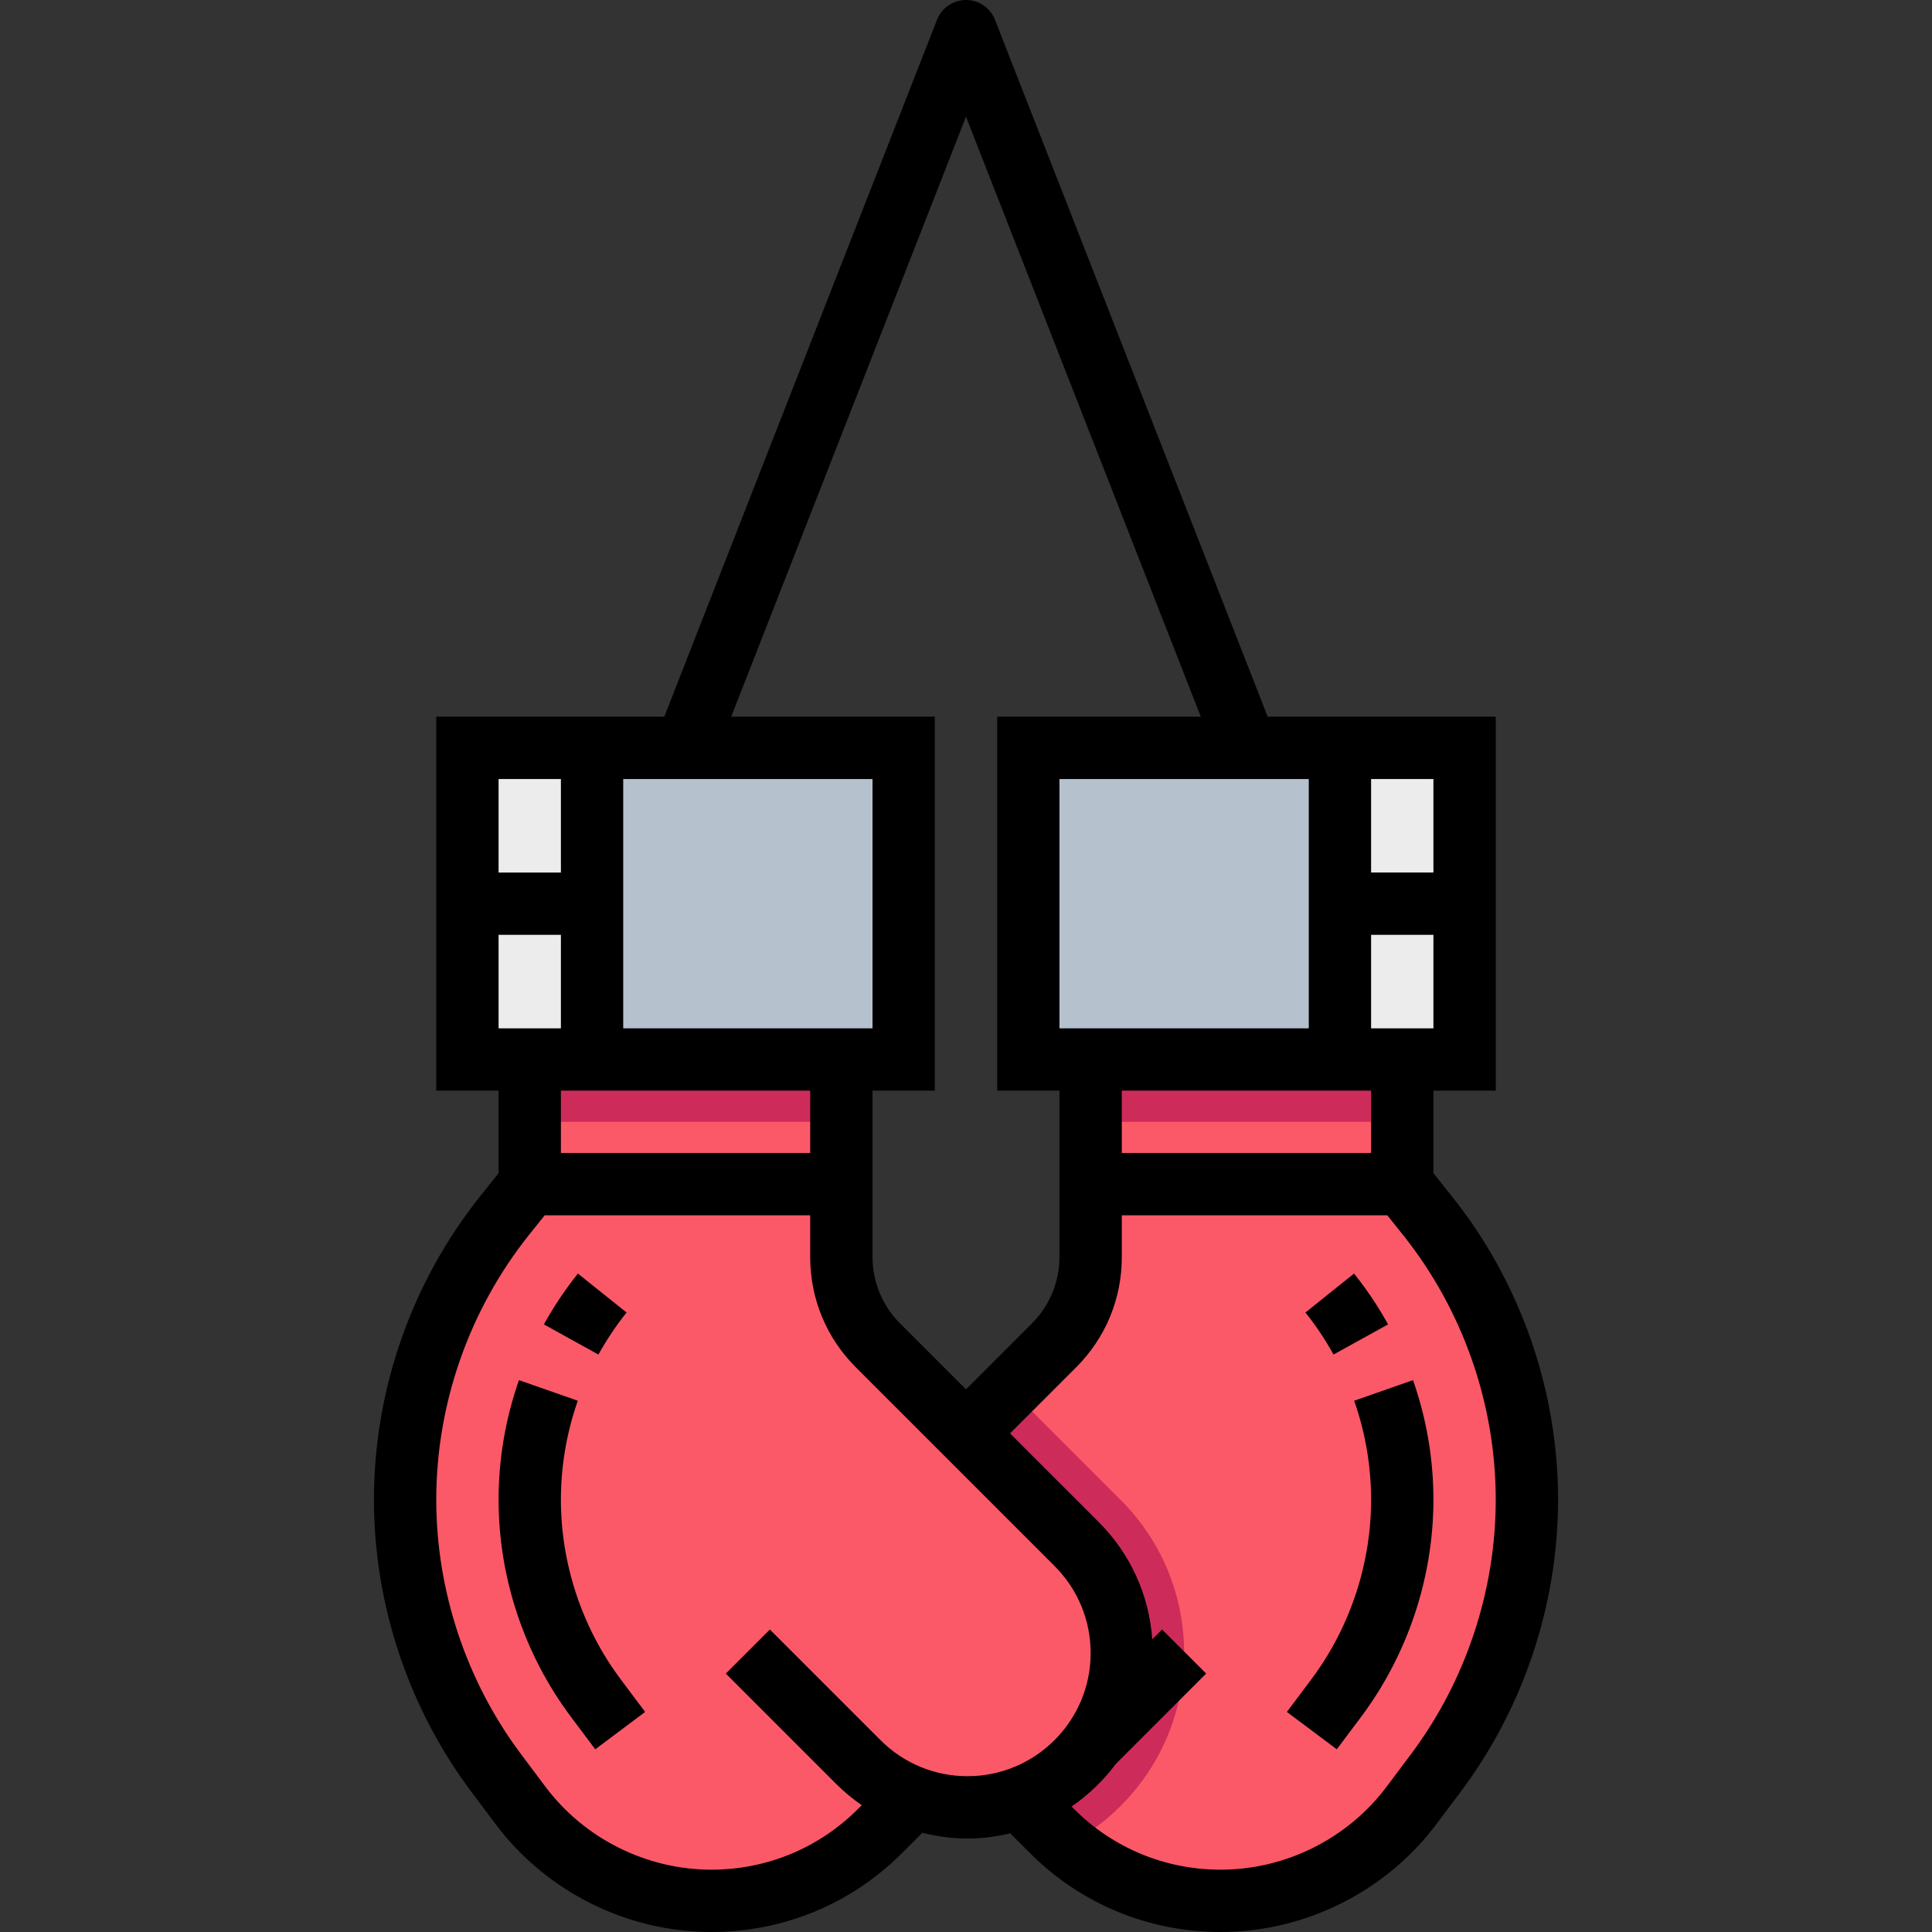
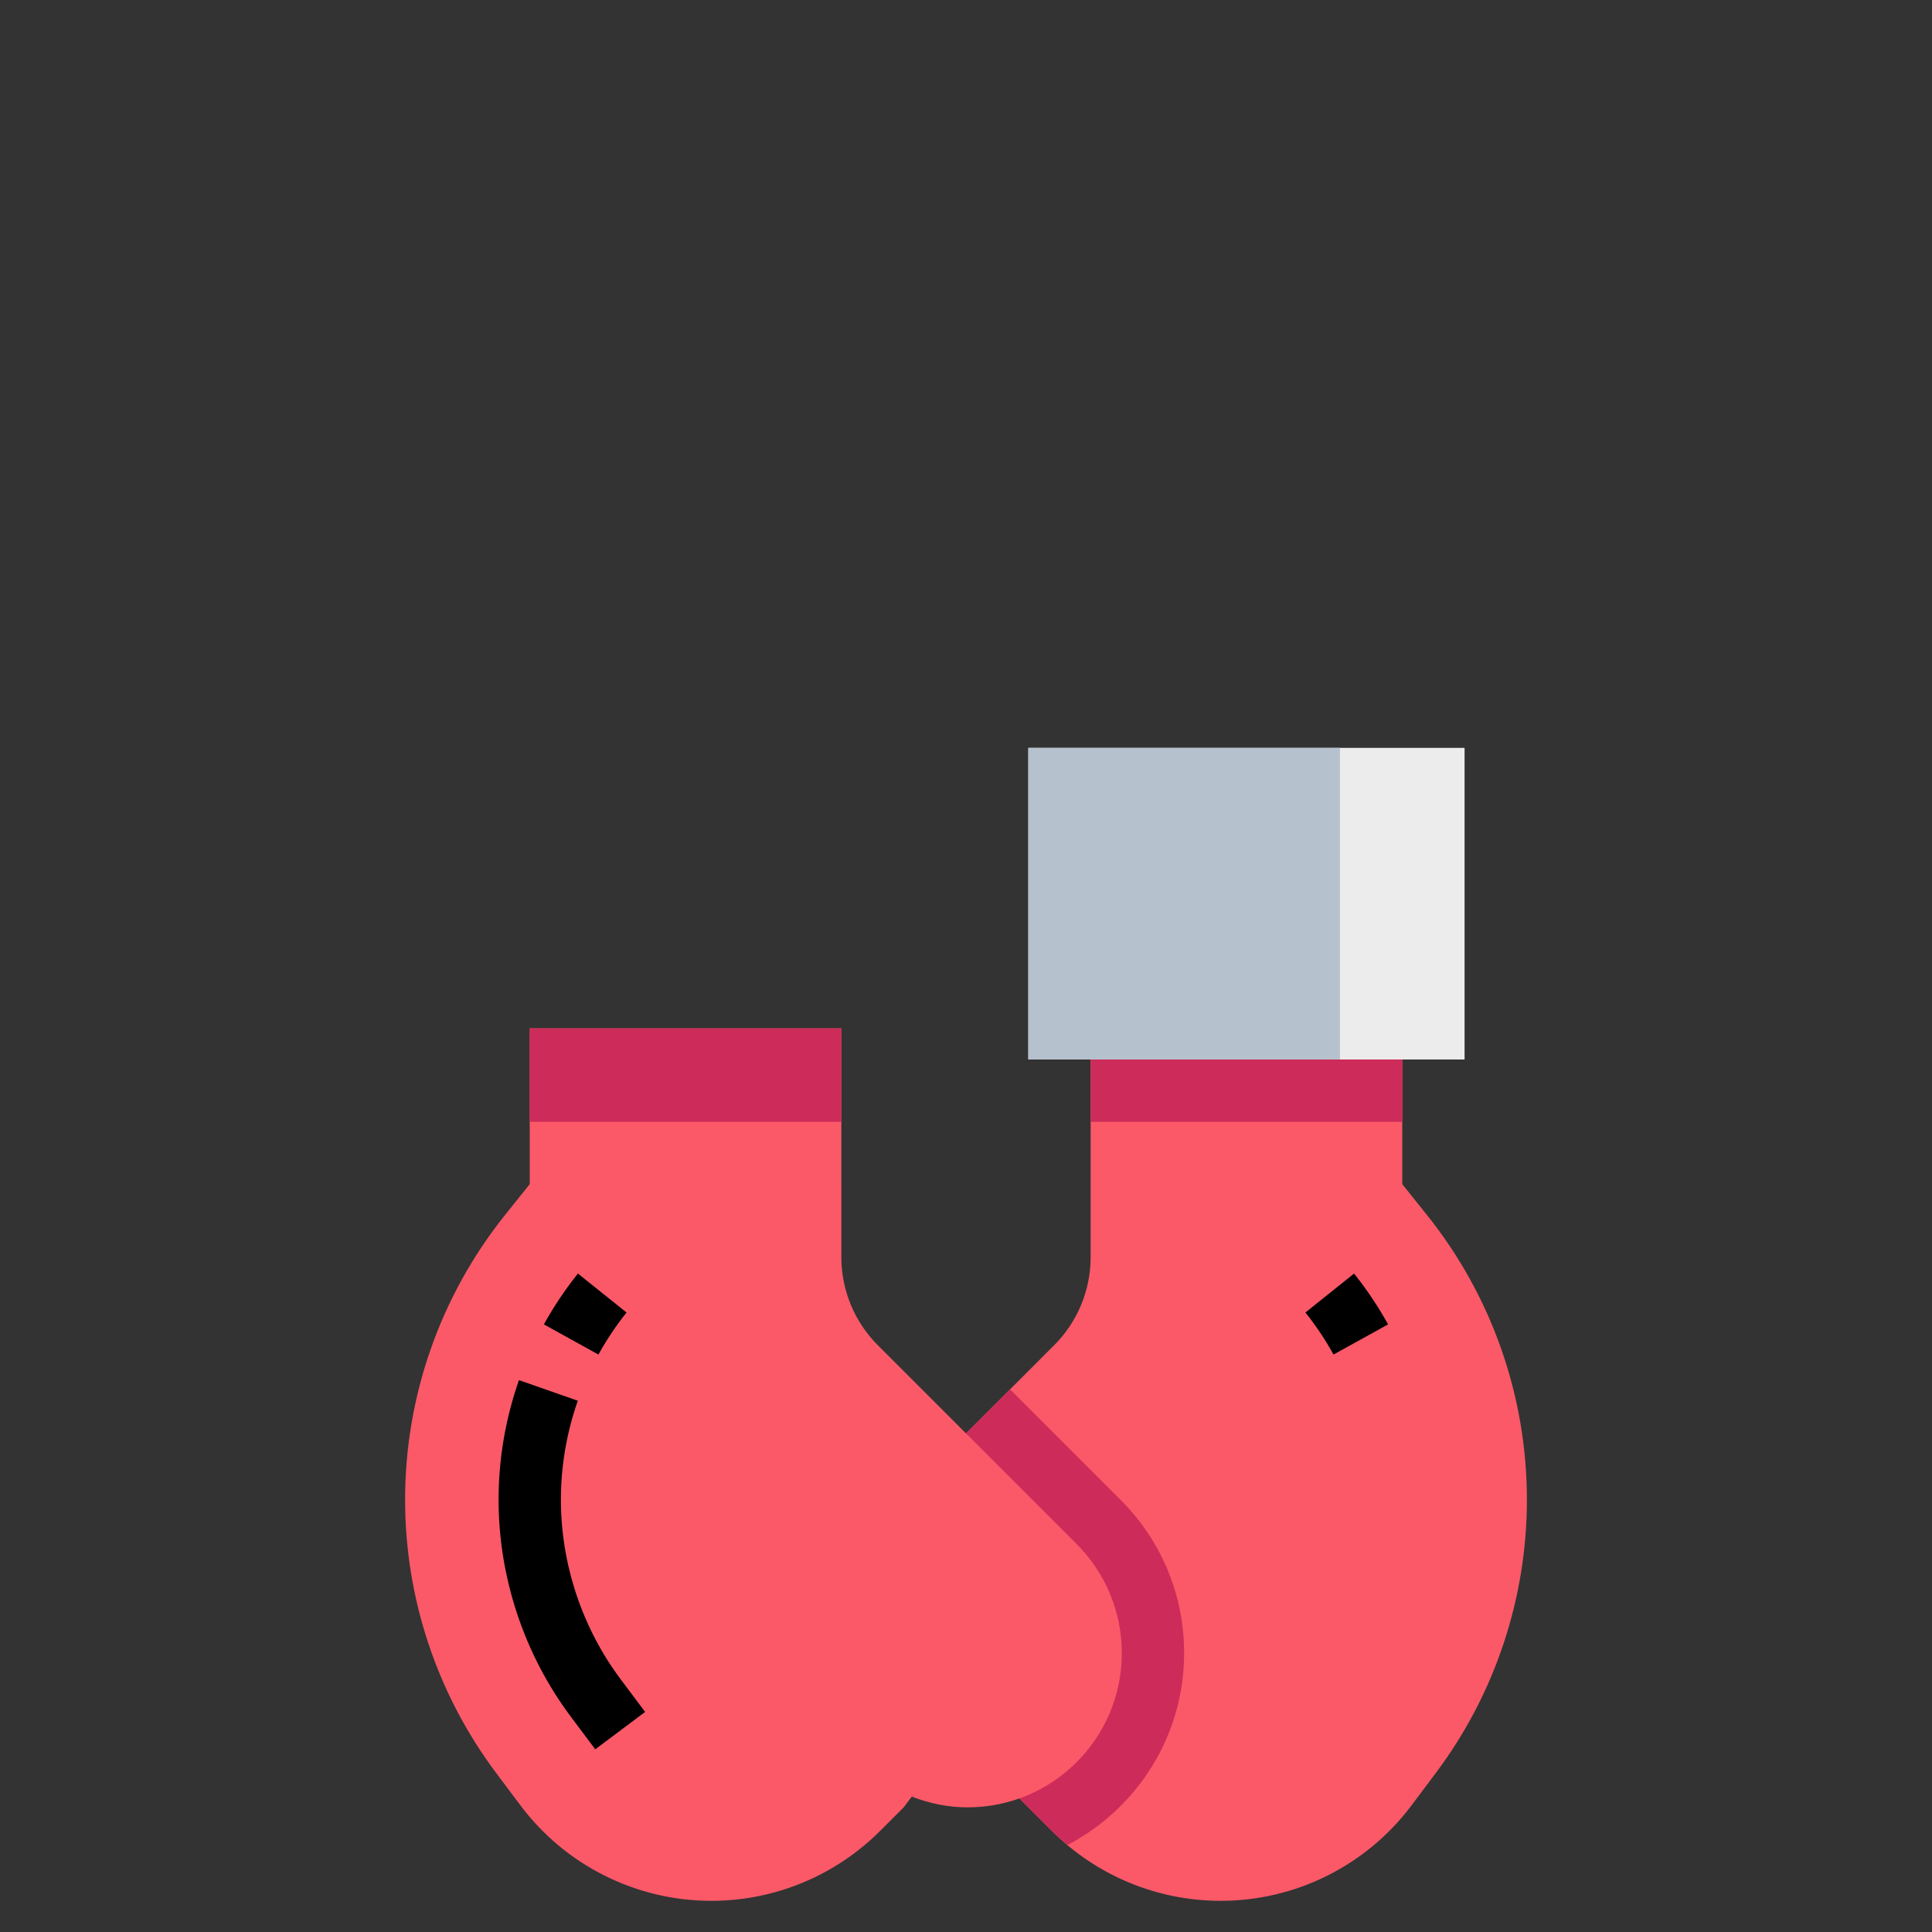
<svg xmlns="http://www.w3.org/2000/svg" version="1.1" id="Capa_1" x="0px" y="0px" viewBox="0 0 496 496" style="enable-background:new 0 0 496 496;" xml:space="preserve">
  <rect x="0" y="0" width="496" height="496" fill="#333333" stroke="none" />
  <path style="fill:#FB5968;" d="M366.376,311.968L360,304v-40h-80v40v18.744c0,8.488-3.368,16.624-9.376,22.624L248,368l8,88  l14.056,14.056C281.544,481.544,297.128,488,313.376,488c19.28,0,37.432-9.08,49-24.504l6.232-8.312  C383.792,434.944,392,410.32,392,385.024C392,358.464,382.96,332.704,366.376,311.968z" />
  <g>
    <path style="fill:#CD2C5A;" d="M256,456l14.056,14.056c1.28,1.28,2.624,2.464,3.992,3.616l0,0C291.824,464.384,304,445.8,304,424.4   c0-14.848-5.784-28.816-16.288-39.312l-28.4-28.4L248,368L256,456z" />
    <rect x="280" y="264" style="fill:#CD2C5A;" width="80" height="24" />
  </g>
  <rect x="264" y="192" style="fill:#ECECEC;" width="112" height="80" />
  <rect x="264" y="192" style="fill:#B6C1CE;" width="80" height="80" />
  <path style="fill:#FB5968;" d="M276.4,396.4l-51.032-51.032c-6-6-9.368-14.136-9.368-22.624V304v-40h-80v40l-6.376,7.968  C113.04,332.704,104,358.464,104,385.024c0,25.304,8.208,49.92,23.384,70.16l6.232,8.312C145.192,478.92,163.344,488,182.624,488  c16.248,0,31.824-6.456,43.312-17.944L232,464l2.072-2.76C238.608,463,243.44,464,248.4,464c21.872,0,39.6-17.728,39.6-39.6  C288,413.896,283.832,403.832,276.4,396.4z" />
  <rect x="136" y="264" style="fill:#CD2C5A;" width="80" height="24" />
-   <rect x="120" y="192" style="fill:#ECECEC;" width="112" height="80" />
-   <rect x="152" y="192" style="fill:#B6C1CE;" width="80" height="80" />
-   <path d="M372.624,306.976L368,301.2V280h16v-96h-58.544L255.448,5.088C254.248,2.016,251.296,0,248,0s-6.248,2.016-7.448,5.088  L170.544,184H112v96h16v21.2l-4.624,5.776C105.72,329.04,96,356.76,96,385.016c0,26.856,8.872,53.48,24.992,74.968l6.24,8.32  c13,17.344,33.712,27.696,55.4,27.696c18.496,0,35.888-7.2,48.968-20.288l5.192-5.192c3.752,0.944,7.64,1.48,11.608,1.48  c3.776,0,7.432-0.488,10.96-1.328l5.04,5.04C277.48,488.8,294.872,496,313.368,496c21.68,0,42.392-10.352,55.4-27.696l6.24-8.32  C391.128,438.496,400,411.872,400,385.016C400,356.76,390.28,329.04,372.624,306.976z M336,264h-64v-64h64V264z M288,280h64v16h-64  V280z M352,264v-24h16v24H352z M368,224h-16v-24h16V224z M248,29.952L308.28,184H256v96h16v24v8v10.744  c0,6.32-2.56,12.496-7.024,16.968L248,356.688l-16.976-16.976c-4.464-4.464-7.024-10.648-7.024-16.968V312v-8v-24h16v-96h-52.28  L248,29.952z M128,240h16v24h-16V240z M160,200h64v64h-64V200z M144,200v24h-16v-24H144z M208,280v16h-64v-16H208z M226.056,446.744  l-28.4-28.4l-11.312,11.312l28.4,28.4c2.016,2.016,4.2,3.8,6.488,5.392l-0.952,0.952c-10.056,10.064-23.432,15.6-37.648,15.6  c-16.672,0-32.6-7.96-42.608-21.304l-6.24-8.32C119.736,431.648,112,408.432,112,385.016c0-24.64,8.48-48.808,23.872-68.056  l3.968-4.96H208v10.744c0,10.68,4.16,20.728,11.712,28.28l51.032,51.032C276.712,408.024,280,415.96,280,424.4  c0,17.424-14.176,31.6-31.6,31.6C239.96,456,232.024,452.712,226.056,446.744z M362.216,450.384l-6.24,8.32  c-10,13.336-25.928,21.296-42.608,21.296c-14.224,0-27.6-5.536-37.656-15.6l-0.616-0.616c4.376-2.976,8.192-6.688,11.36-10.92  l23.2-23.216l-11.32-11.312l-2.512,2.512c-0.832-11.376-5.616-21.968-13.768-30.112L259.312,368l16.976-16.976  c7.552-7.552,11.712-17.592,11.712-28.28V312h68.16l3.968,4.968C375.52,336.208,384,360.376,384,385.016  C384,408.432,376.264,431.648,362.216,450.384z" />
  <path d="M356.36,340.008c-2.536-4.592-5.48-8.984-8.736-13.048l-12.488,10c2.688,3.36,5.12,6.992,7.216,10.792L356.36,340.008z" />
-   <path d="M362.76,354.32l-15.104,5.288c2.88,8.224,4.344,16.768,4.344,25.416c0,16.544-5.464,32.936-15.392,46.168l-6.224,8.312  l12.808,9.592l6.224-8.304C361.392,424.816,368,405.008,368,385.024C368,374.576,366.24,364.24,362.76,354.32z" />
  <path d="M160.856,336.96l-12.488-10c-3.256,4.064-6.192,8.456-8.736,13.048l14,7.744C155.744,343.952,158.168,340.32,160.856,336.96  z" />
  <path d="M144,385.024c0-8.648,1.464-17.192,4.336-25.416l-15.104-5.288c-3.472,9.92-5.232,20.256-5.232,30.704  c0,19.992,6.608,39.792,18.592,55.76l6.224,8.312l12.808-9.592l-6.232-8.32C149.464,417.96,144,401.568,144,385.024z" />
  <g>
</g>
  <g>
</g>
  <g>
</g>
  <g>
</g>
  <g>
</g>
  <g>
</g>
  <g>
</g>
  <g>
</g>
  <g>
</g>
  <g>
</g>
  <g>
</g>
  <g>
</g>
  <g>
</g>
  <g>
</g>
  <g>
</g>
</svg>